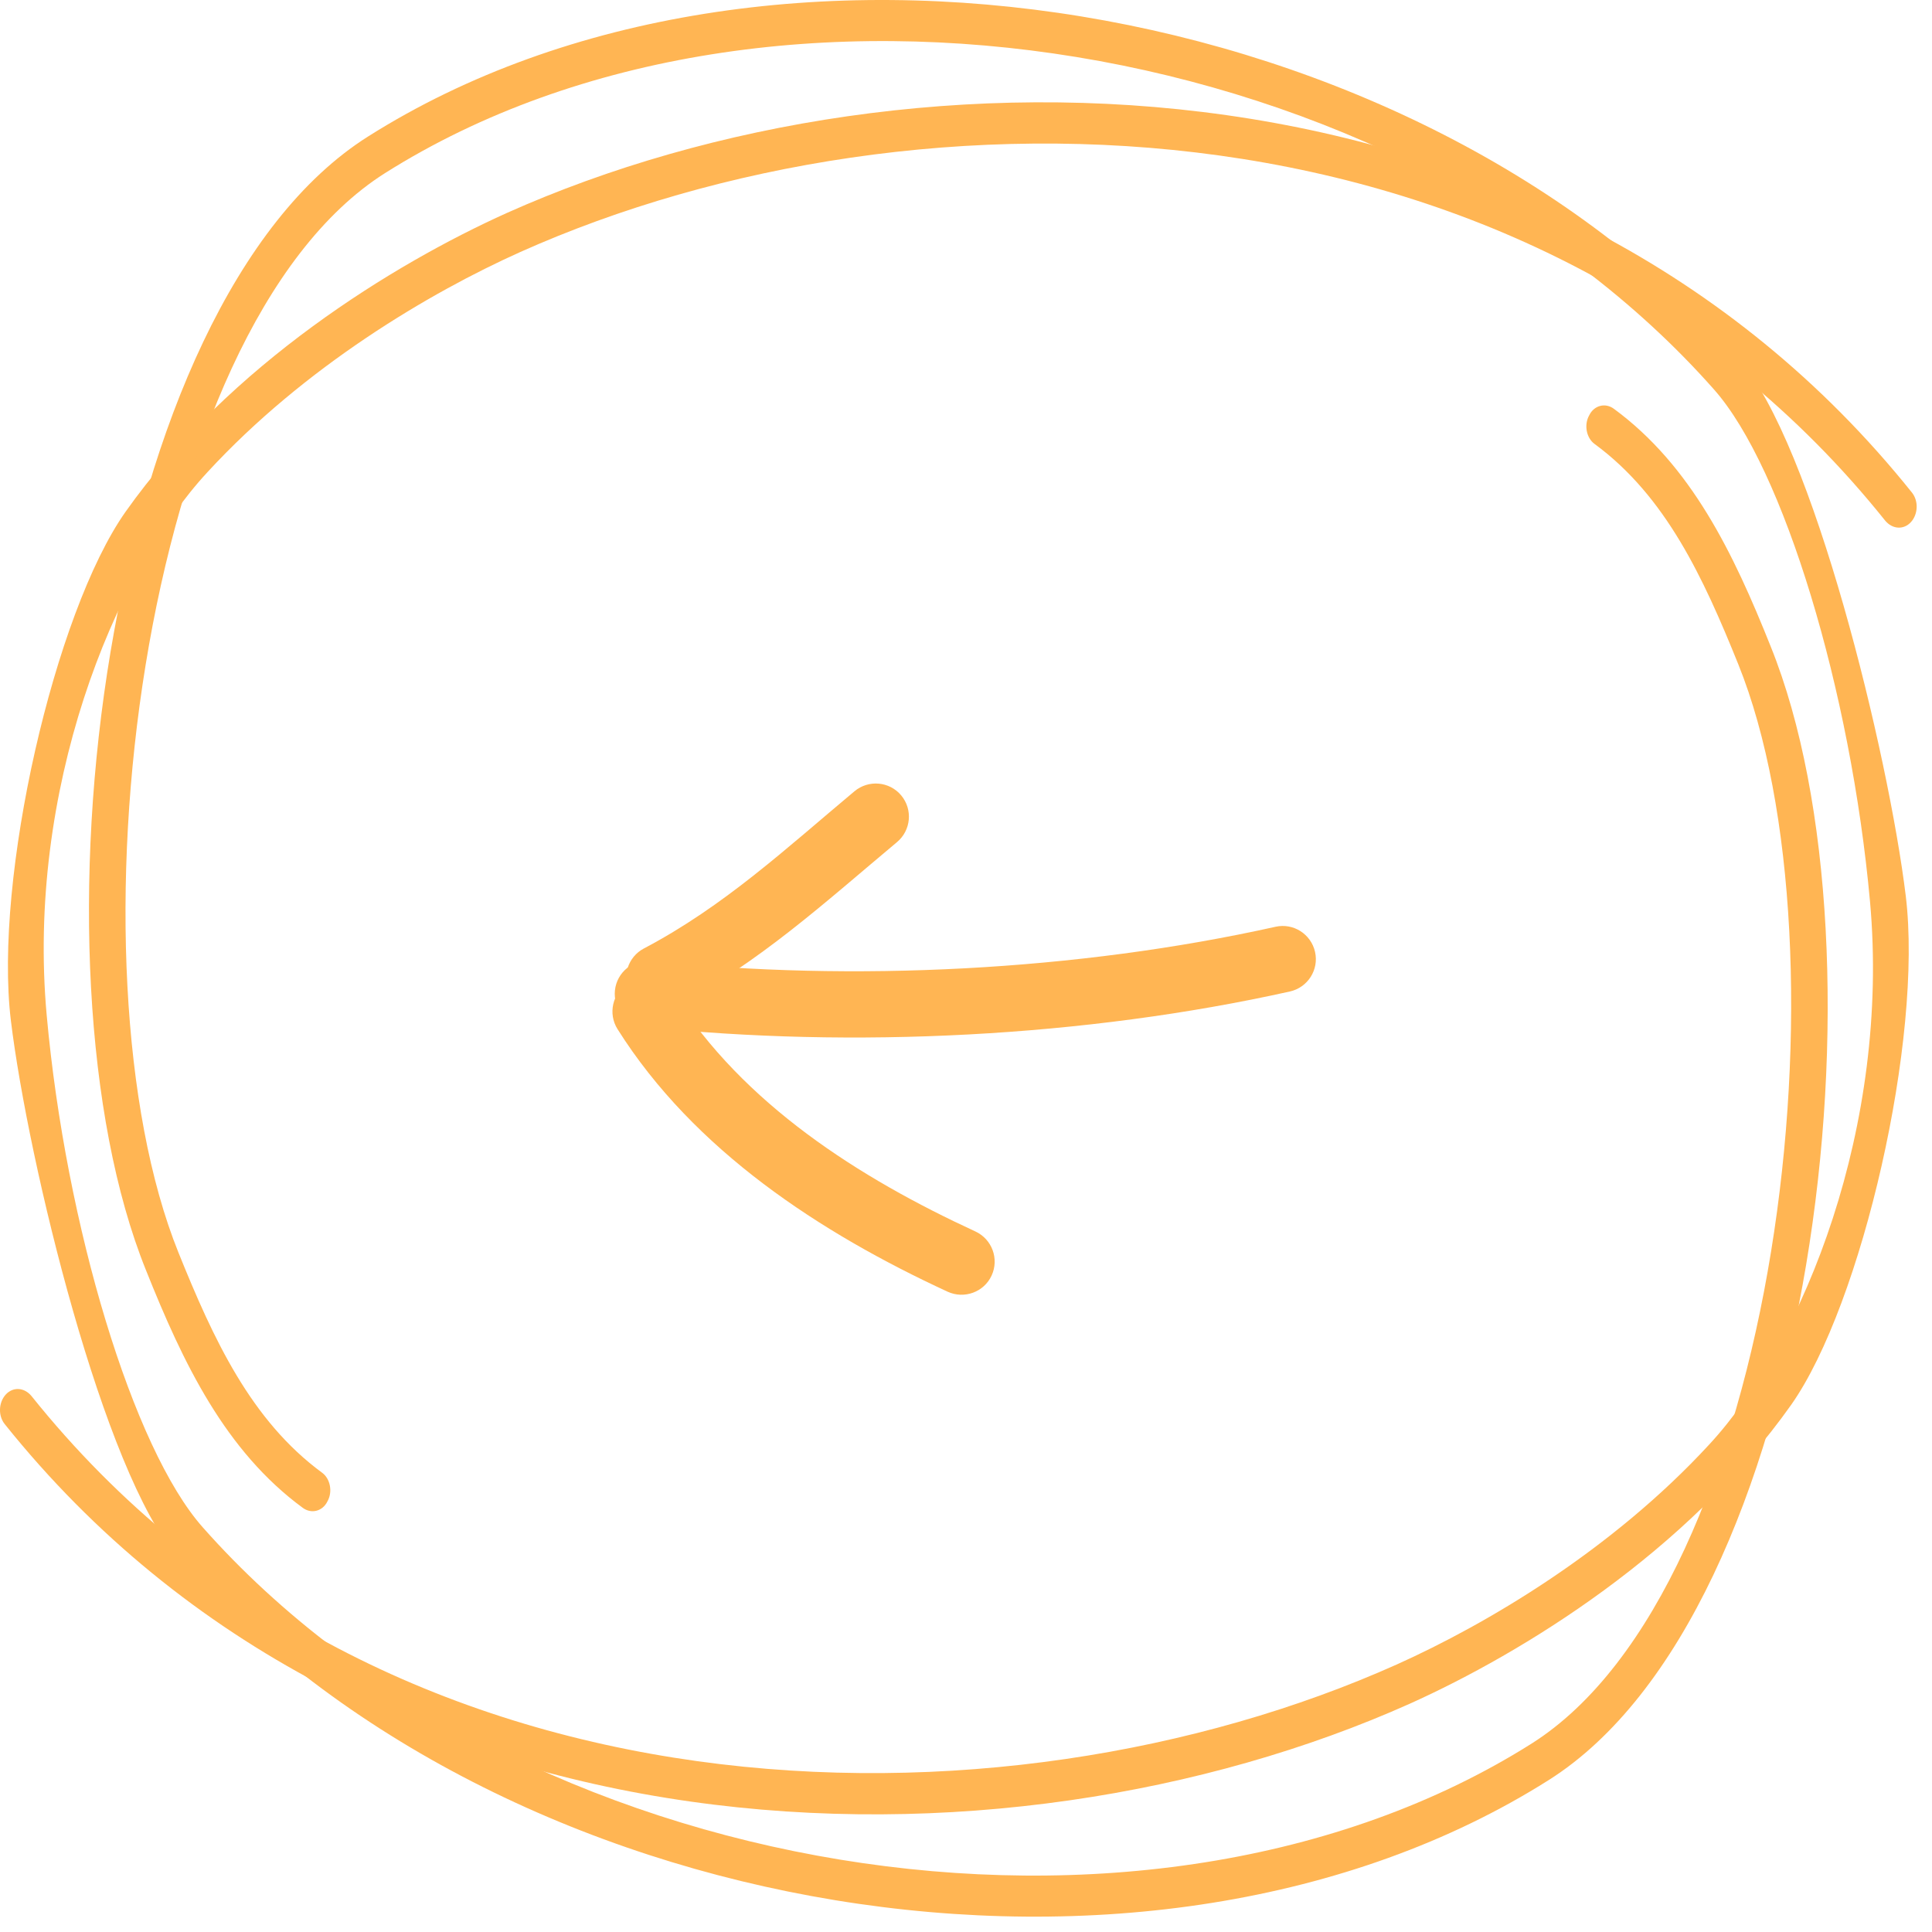
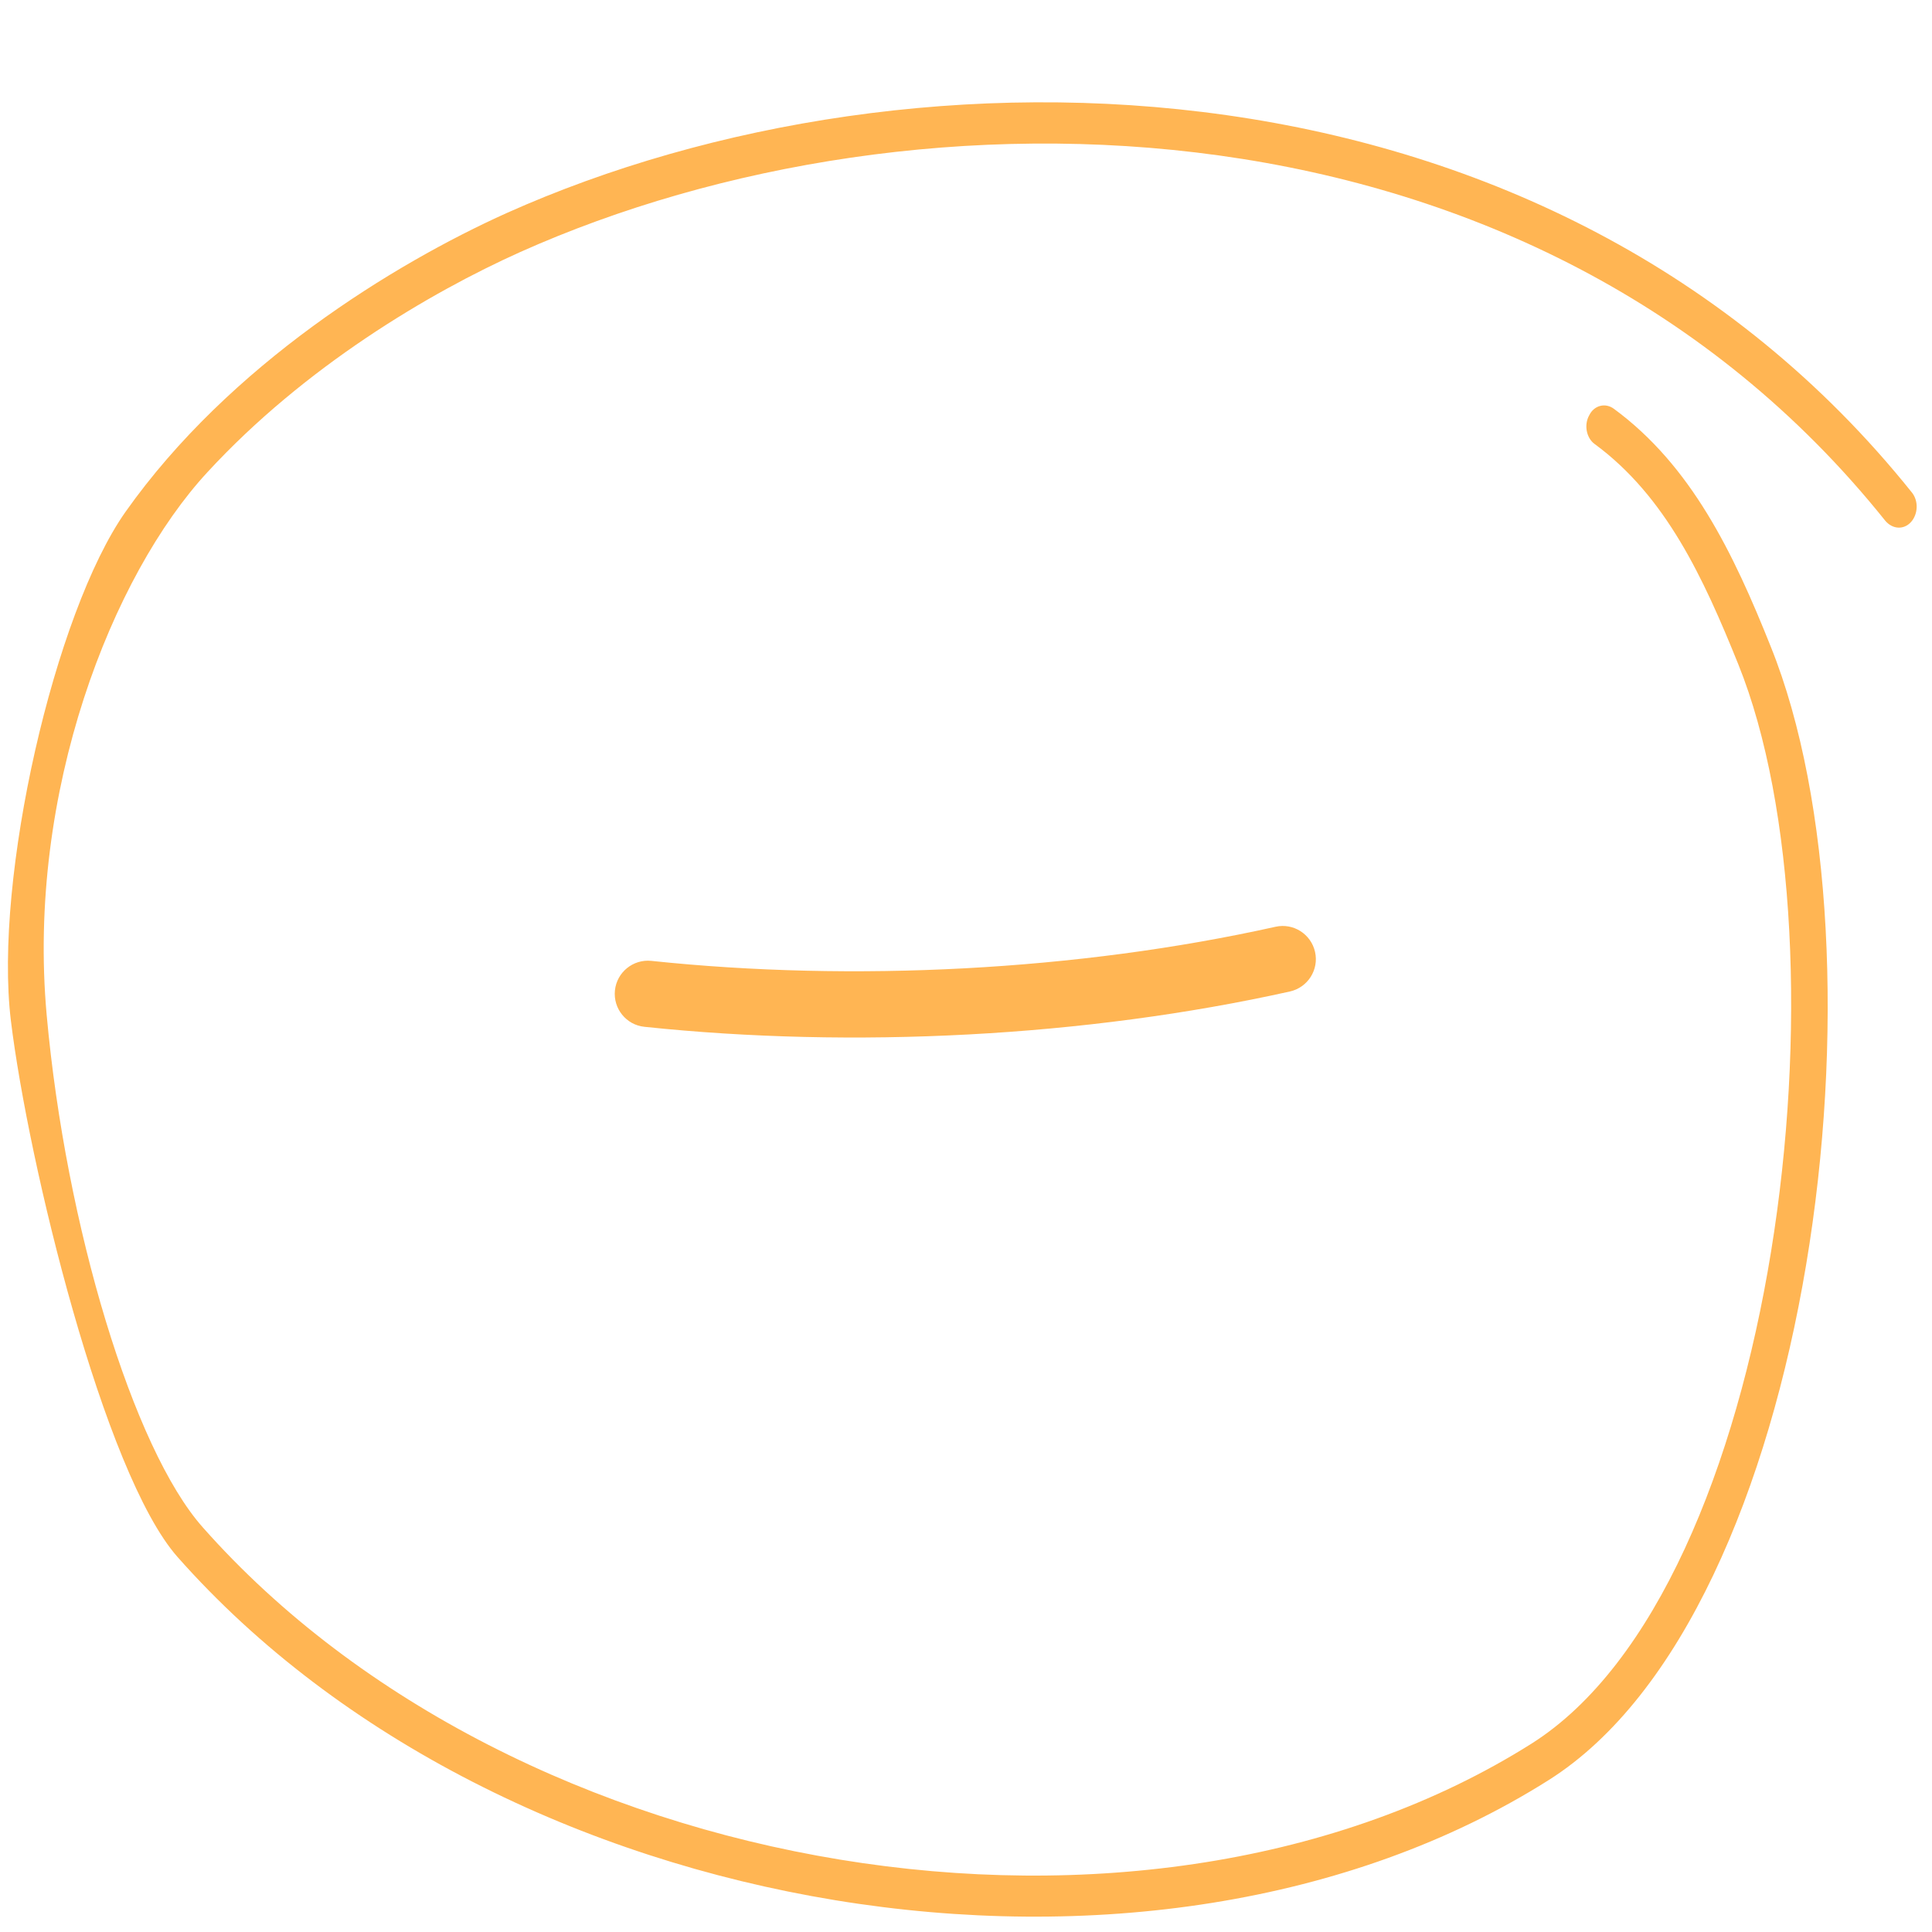
<svg xmlns="http://www.w3.org/2000/svg" width="63" height="63" viewBox="0 0 63 63" fill="none">
  <path fill-rule="evenodd" clip-rule="evenodd" d="M51.992 14.473C54.319 16.181 55.543 18.834 56.683 21.66C60.42 30.936 58.043 51.733 49.942 56.857C37.361 64.791 16.834 61.363 6.608 49.8C4.341 47.243 2.144 39.979 1.522 33.097C0.864 25.825 3.664 18.75 6.762 15.4C9.93 11.96 14.002 9.549 16.959 8.221C29.875 2.439 50.033 2.686 61.474 16.978C61.713 17.265 62.082 17.281 62.315 17.023C62.547 16.765 62.565 16.337 62.347 16.063C50.569 1.352 29.817 0.995 16.524 6.946C12.842 8.604 7.486 11.89 4.091 16.693C1.778 19.979 -0.208 28.646 0.355 33.281C0.919 37.917 3.384 48.054 5.789 50.771C16.345 62.711 37.518 66.251 50.498 58.048C59.213 52.546 61.762 31.057 57.742 21.085C56.523 18.031 55.15 15.183 52.625 13.329C52.347 13.125 51.98 13.216 51.822 13.543C51.644 13.857 51.734 14.283 51.992 14.473Z" fill="#FFB553" />
-   <path fill-rule="evenodd" clip-rule="evenodd" d="M10.508 48.027C8.181 46.318 6.957 43.666 5.817 40.839C2.08 31.564 4.457 10.767 12.558 5.643C25.139 -2.291 45.666 1.137 55.892 12.701C58.159 15.258 60.356 22.521 60.979 29.403C61.636 36.676 58.836 43.751 55.738 47.101C52.57 50.541 48.498 52.951 45.541 54.279C32.625 60.061 12.466 59.814 1.026 45.522C0.787 45.234 0.418 45.219 0.185 45.477C-0.047 45.735 -0.065 46.163 0.153 46.437C11.931 61.148 32.682 61.505 45.976 55.554C49.658 53.896 55.014 50.61 58.409 45.808C60.722 42.521 62.708 33.854 62.145 29.219C61.581 24.584 59.116 14.446 56.712 11.729C46.155 -0.211 24.983 -3.751 12.002 4.451C3.287 9.954 0.738 31.443 4.758 41.414C5.977 44.469 7.35 47.317 9.875 49.17C10.153 49.374 10.52 49.283 10.678 48.957C10.856 48.643 10.766 48.217 10.508 48.027Z" fill="#FFB553" />
-   <path fill-rule="evenodd" clip-rule="evenodd" d="M22.005 32.84C24.757 31.392 26.9 29.426 29.25 27.46C29.709 27.076 29.77 26.395 29.387 25.937C29.005 25.478 28.321 25.419 27.862 25.803C25.633 27.667 23.611 29.552 20.997 30.928C20.468 31.206 20.265 31.861 20.544 32.388C20.82 32.917 21.476 33.119 22.005 32.84Z" fill="#FFB553" />
  <path fill-rule="evenodd" clip-rule="evenodd" d="M21.014 33.483C27.803 34.197 35.385 33.818 42.062 32.331C42.645 32.201 43.013 31.622 42.882 31.041C42.752 30.459 42.175 30.09 41.592 30.221C35.136 31.658 27.803 32.025 21.24 31.333C20.646 31.271 20.114 31.703 20.052 32.295C19.99 32.888 20.42 33.422 21.014 33.483Z" fill="#FFB553" />
-   <path fill-rule="evenodd" clip-rule="evenodd" d="M20.137 33.559C22.626 37.511 26.748 40.203 30.901 42.121C31.444 42.37 32.087 42.133 32.335 41.594C32.586 41.051 32.349 40.409 31.808 40.157C28.025 38.412 24.234 36.006 21.967 32.407C21.649 31.901 20.98 31.75 20.476 32.068C19.972 32.385 19.819 33.054 20.137 33.559Z" fill="#FFB553" />
</svg>